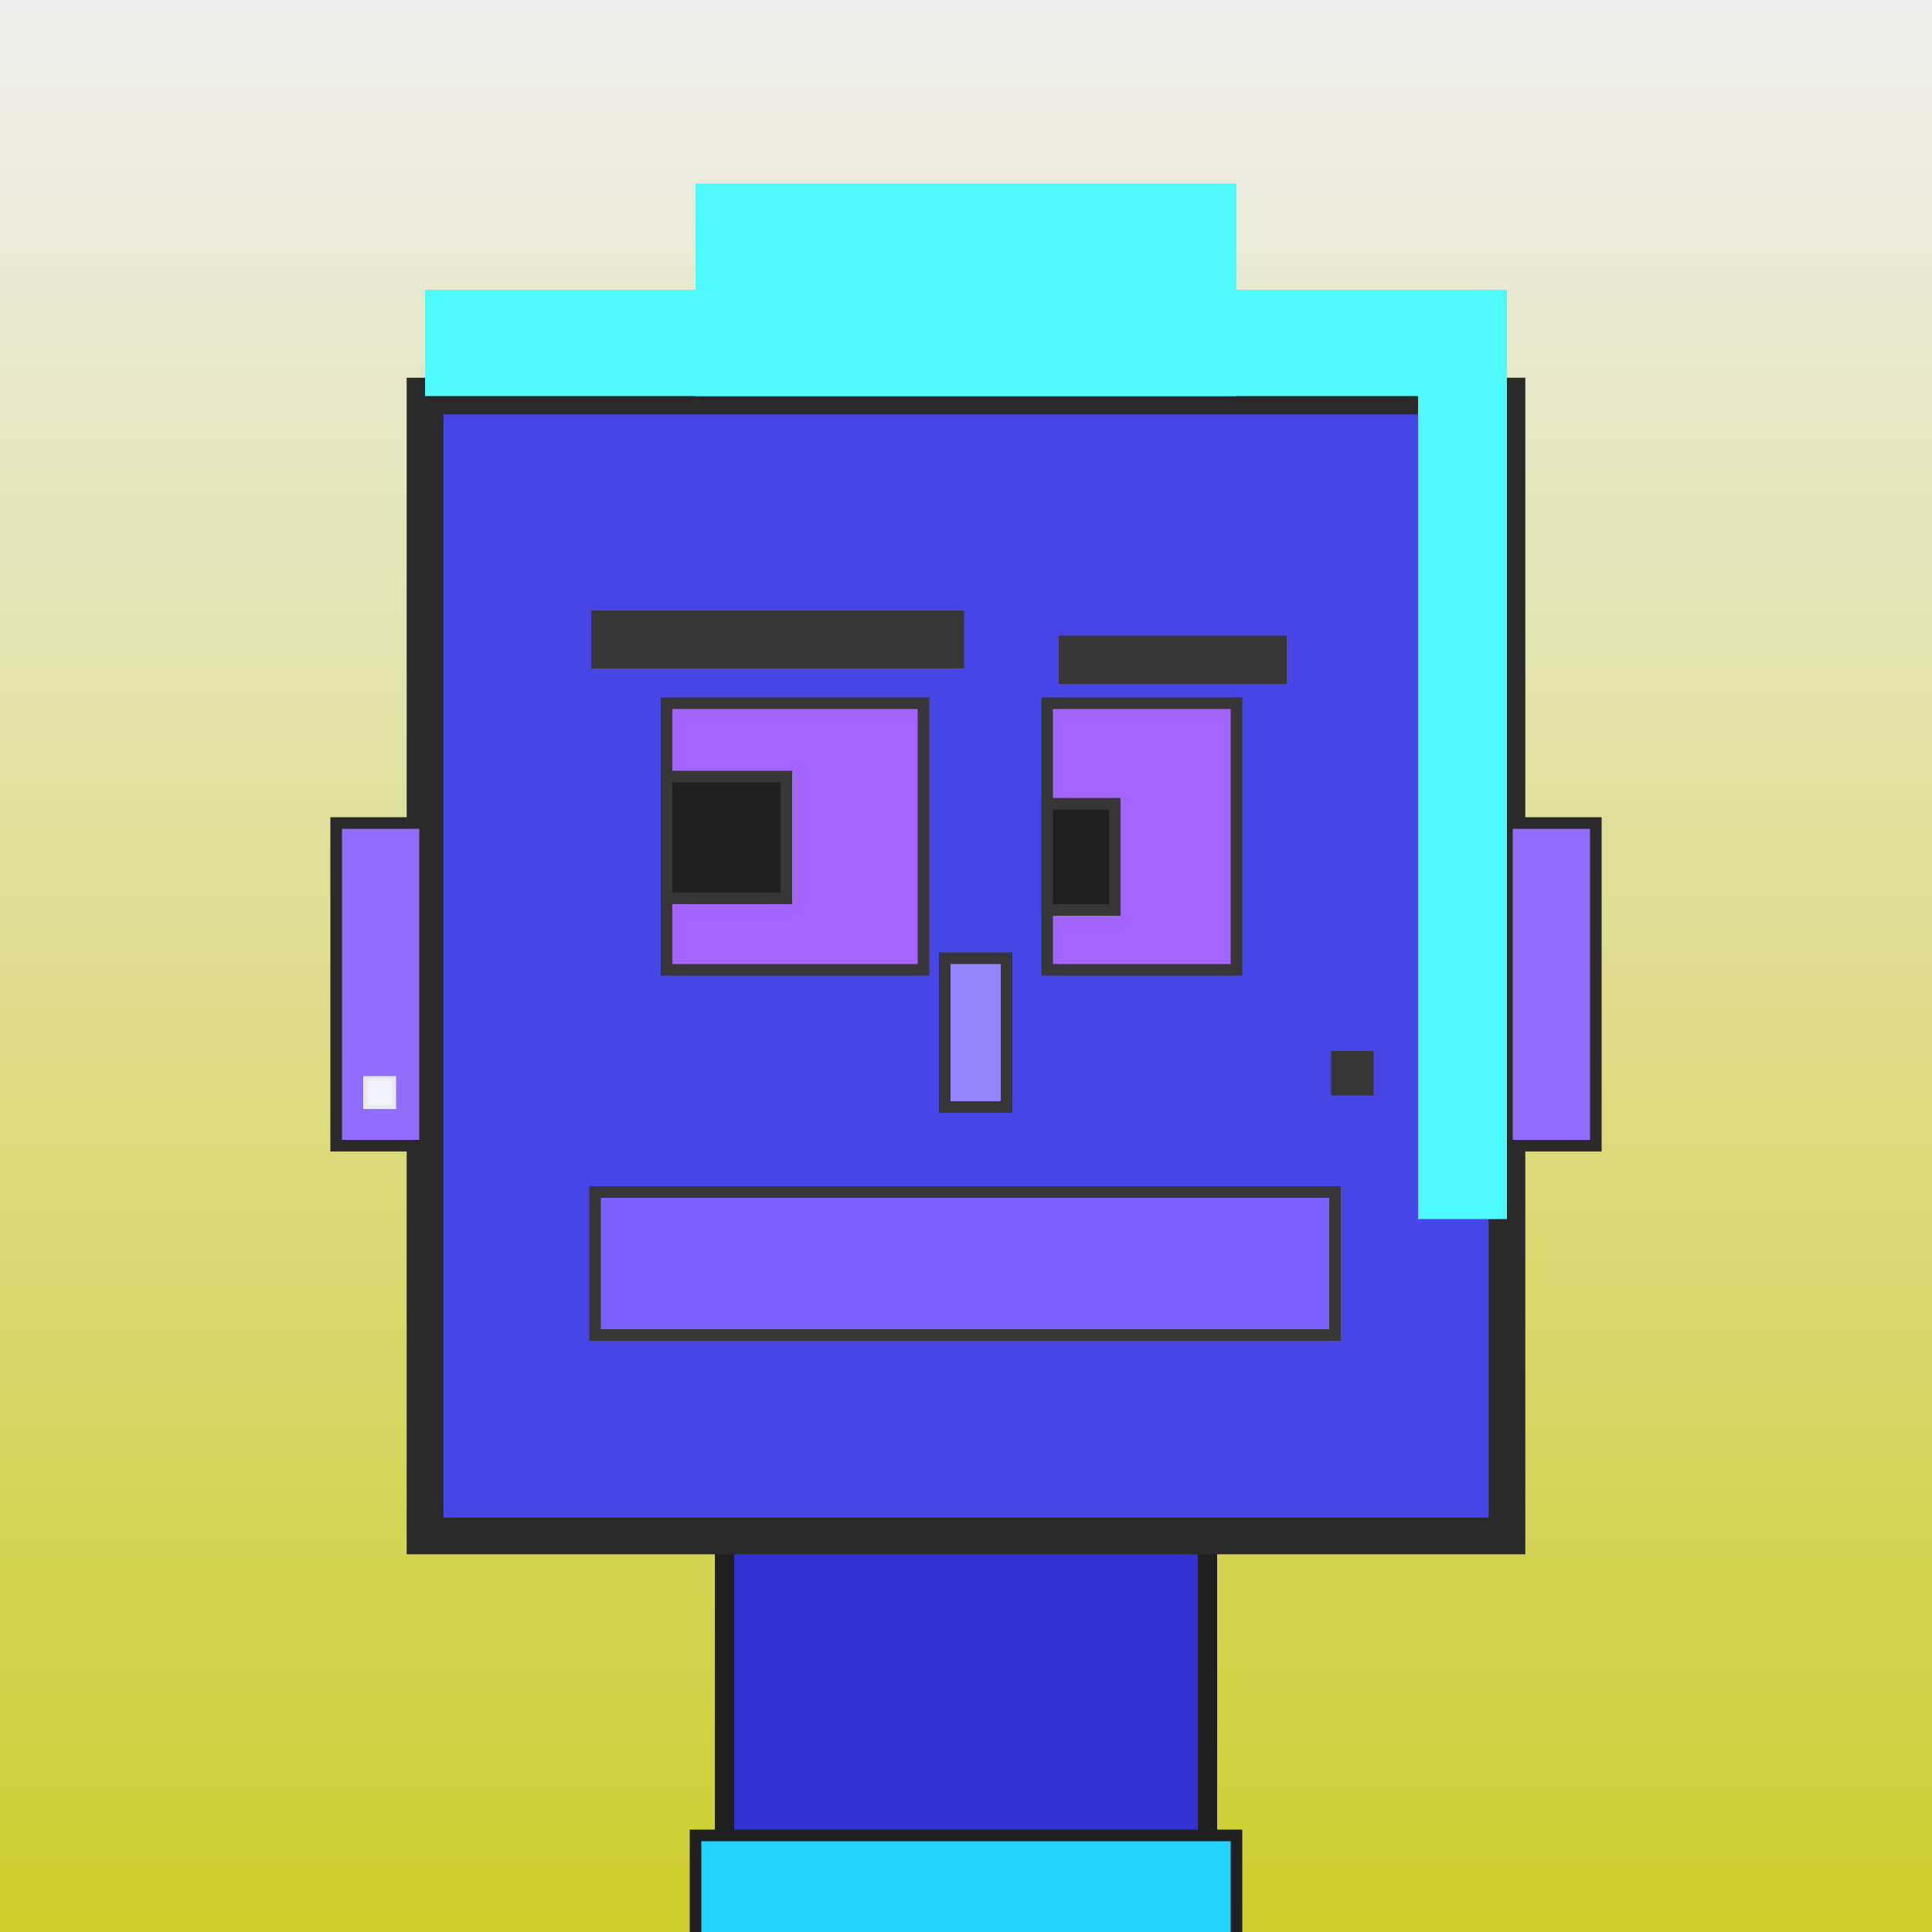
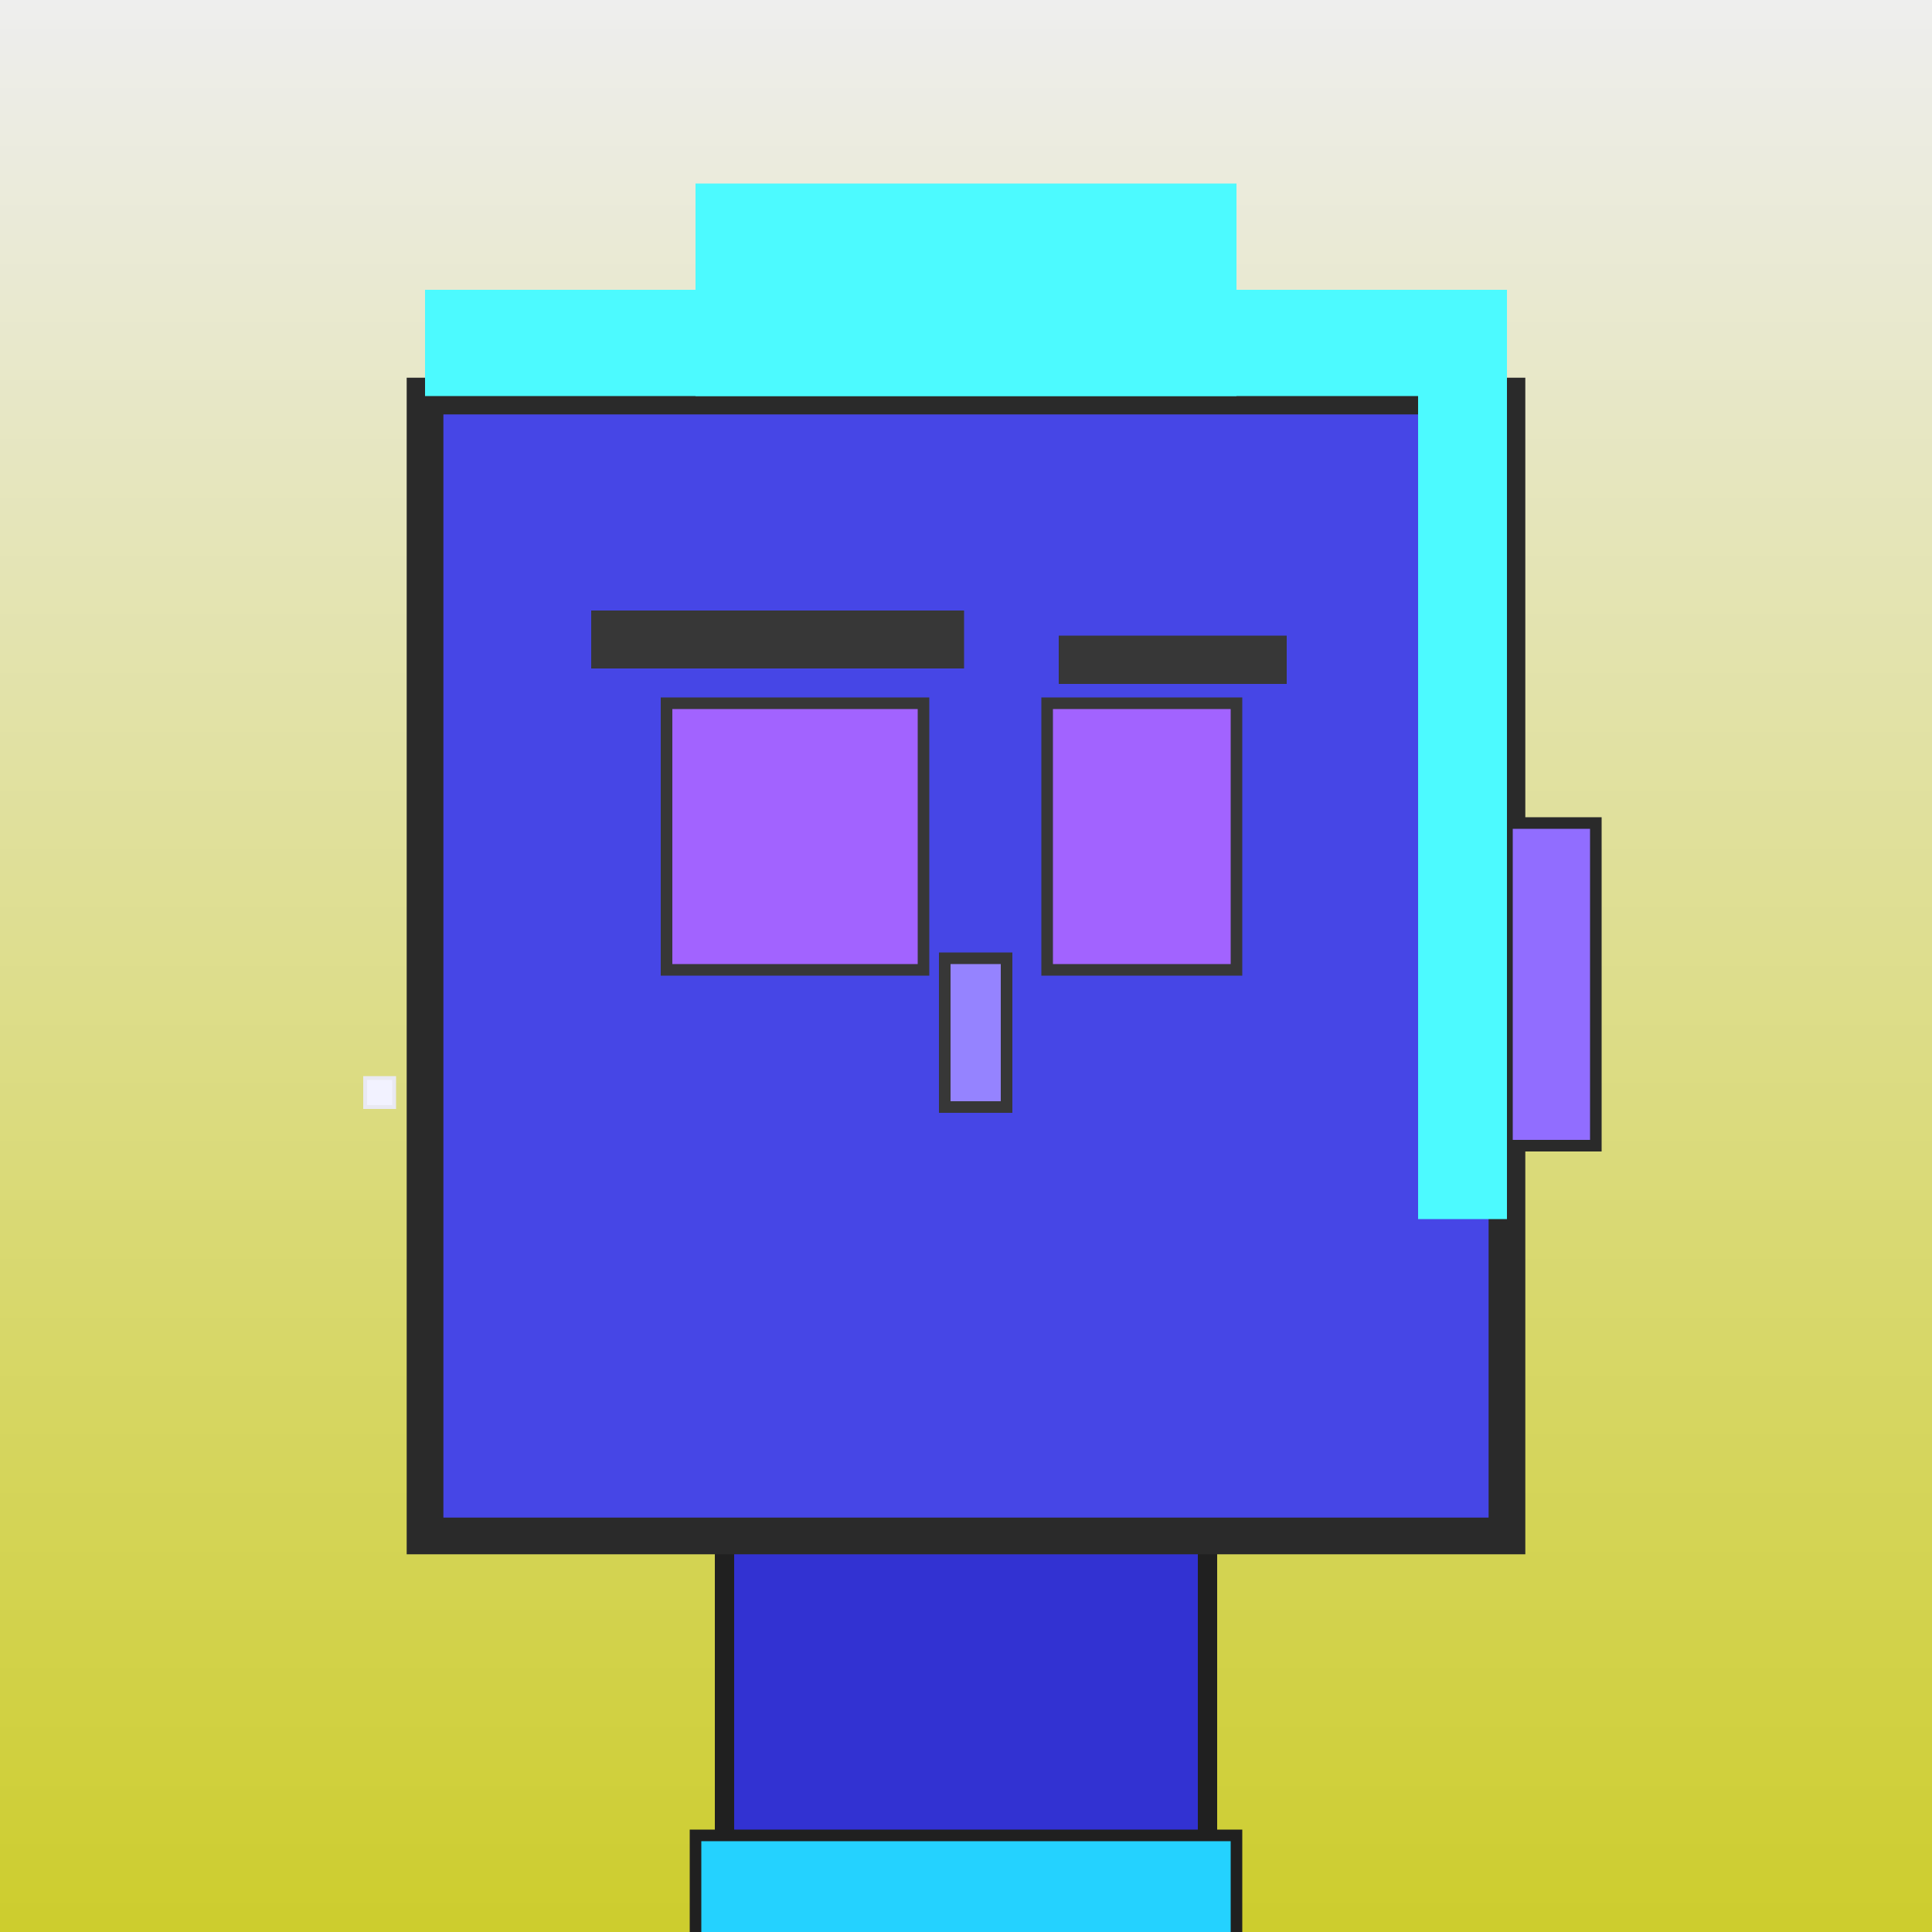
<svg xmlns="http://www.w3.org/2000/svg" viewBox="0 0 1000 1000">
  <rect x="0" y="0" width="1000" height="1000" fill="#808080" stroke="none" />
  <defs>
    <linearGradient gradientUnits="userSpaceOnUse" x1="500" y1="0" x2="500" y2="1000" id="bkStyle">
      <stop offset="0" style="stop-color: #eeeeee" />
      <stop offset="1" style="stop-color: rgb(205, 205, 45)" />
    </linearGradient>
  </defs>
  <rect id="background" width="1000" height="1000" style="fill: url(#bkStyle);" onclick="background.style.fill='rgba(0,0,0,0)'" />
  <rect x="375" y="795" width="250" height="215" style="fill: rgb(50, 50, 210); stroke-width: 10px; stroke: rgb(32, 32, 32);" />
  <rect x="220" y="205" width="560" height="590" style="fill: rgb(70, 70, 230); stroke-width: 19px; stroke: rgb(42, 42, 42);" />
  <rect x="345" y="364" width="133" height="138" style="fill: rgb(162, 99, 286); stroke-width: 6px; stroke: rgb(55, 55, 55);" />
  <rect x="542" y="364" width="98" height="138" style="fill: rgb(162, 99, 286); stroke-width: 6px; stroke: rgb(55, 55, 55);" />
-   <rect x="345" y="402" width="62" height="63" style="fill: rgb(32,32,32); stroke-width: 6px; stroke: rgb(55,55,55);" />
-   <rect x="542" y="416" width="35" height="55" style="fill: rgb(32,32,32); stroke-width: 6px; stroke: rgb(55,55,55);" />
  <rect x="489" y="496" width="32" height="77" style="fill: rgb(149, 131, 318); stroke-width: 6px; stroke: rgb(55, 55, 55);" />
-   <rect x="174" y="426" width="46" height="167" style="fill: rgb(145, 109, 314); stroke-width: 6px; stroke: rgb(42, 42, 42);" />
  <rect x="780" y="426" width="46" height="167" style="fill: rgb(145, 109, 314); stroke-width: 6px; stroke: rgb(42, 42, 42);" />
  <rect x="306" y="316" width="193" height="30" style="fill: rgb(55, 55, 55); stroke-width: 0px; stroke: rgb(0, 0, 0);" />
  <rect x="548" y="329" width="118" height="25" style="fill: rgb(55, 55, 55); stroke-width: 0px; stroke: rgb(0, 0, 0);" />
-   <rect x="308" y="617" width="383" height="74" style="fill: rgb(123, 96, 328); stroke-width: 6px; stroke: rgb(55, 55, 55);" />
-   <rect x="689" y="544" width="22" height="23" style="fill: rgb(55, 55, 55); stroke-width: 0px; stroke: rgb(0, 0, 0);" />
  <rect x="220" y="150" width="560" height="55" style="fill: rgb(76, 250, 308); stroke-width: 0px; stroke: rgb(0, 0, 0);" />
  <rect x="360" y="95" width="280" height="110" style="fill: rgb(76, 250, 308); stroke-width: 0px; stroke: rgb(0, 0, 0);" />
  <rect x="734" y="203" width="46" height="428" style="fill: rgb(76, 250, 308); stroke-width: 0px; stroke: rgb(0, 0, 0);" />
  <rect x="189" y="558" width="15" height="15" style="fill: rgb(242,242,255); stroke-width: 2px; stroke: rgb(233,233,242);" />
  <rect x="360" y="950" width="280" height="62" style="fill: rgb(36, 210, 268); stroke-width: 6px; stroke: rgb(32, 32, 32);" />
</svg>